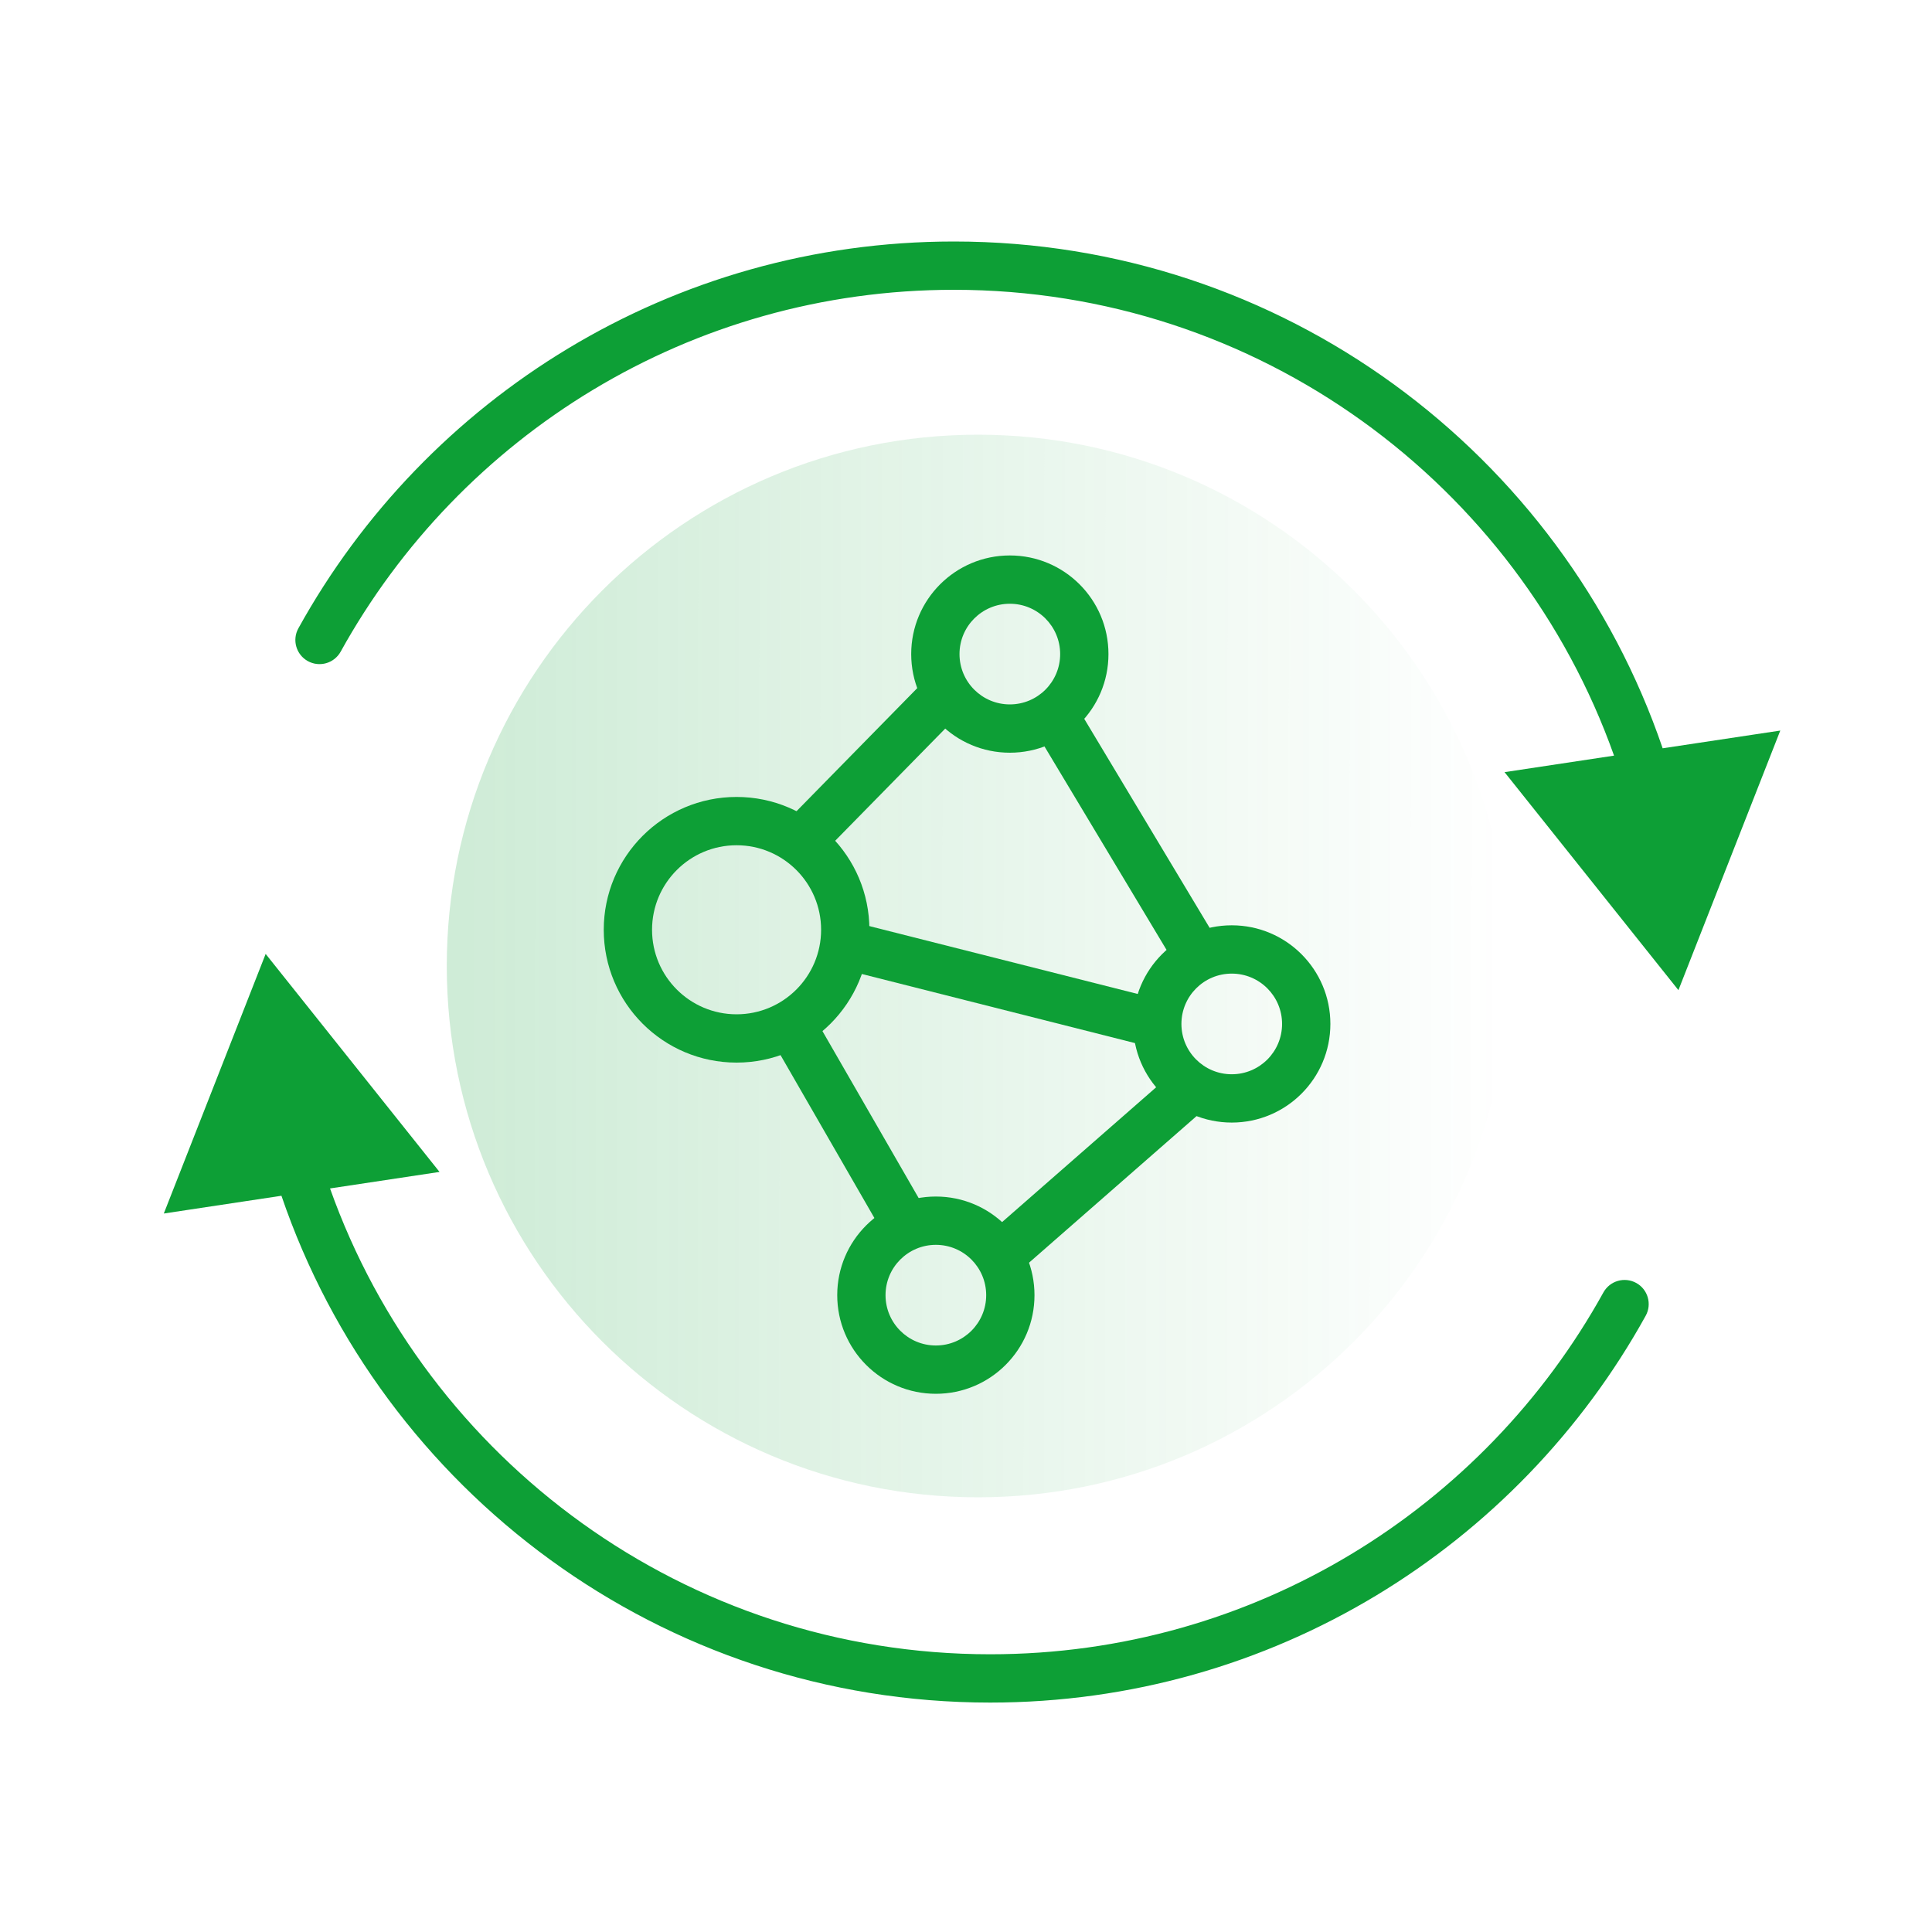
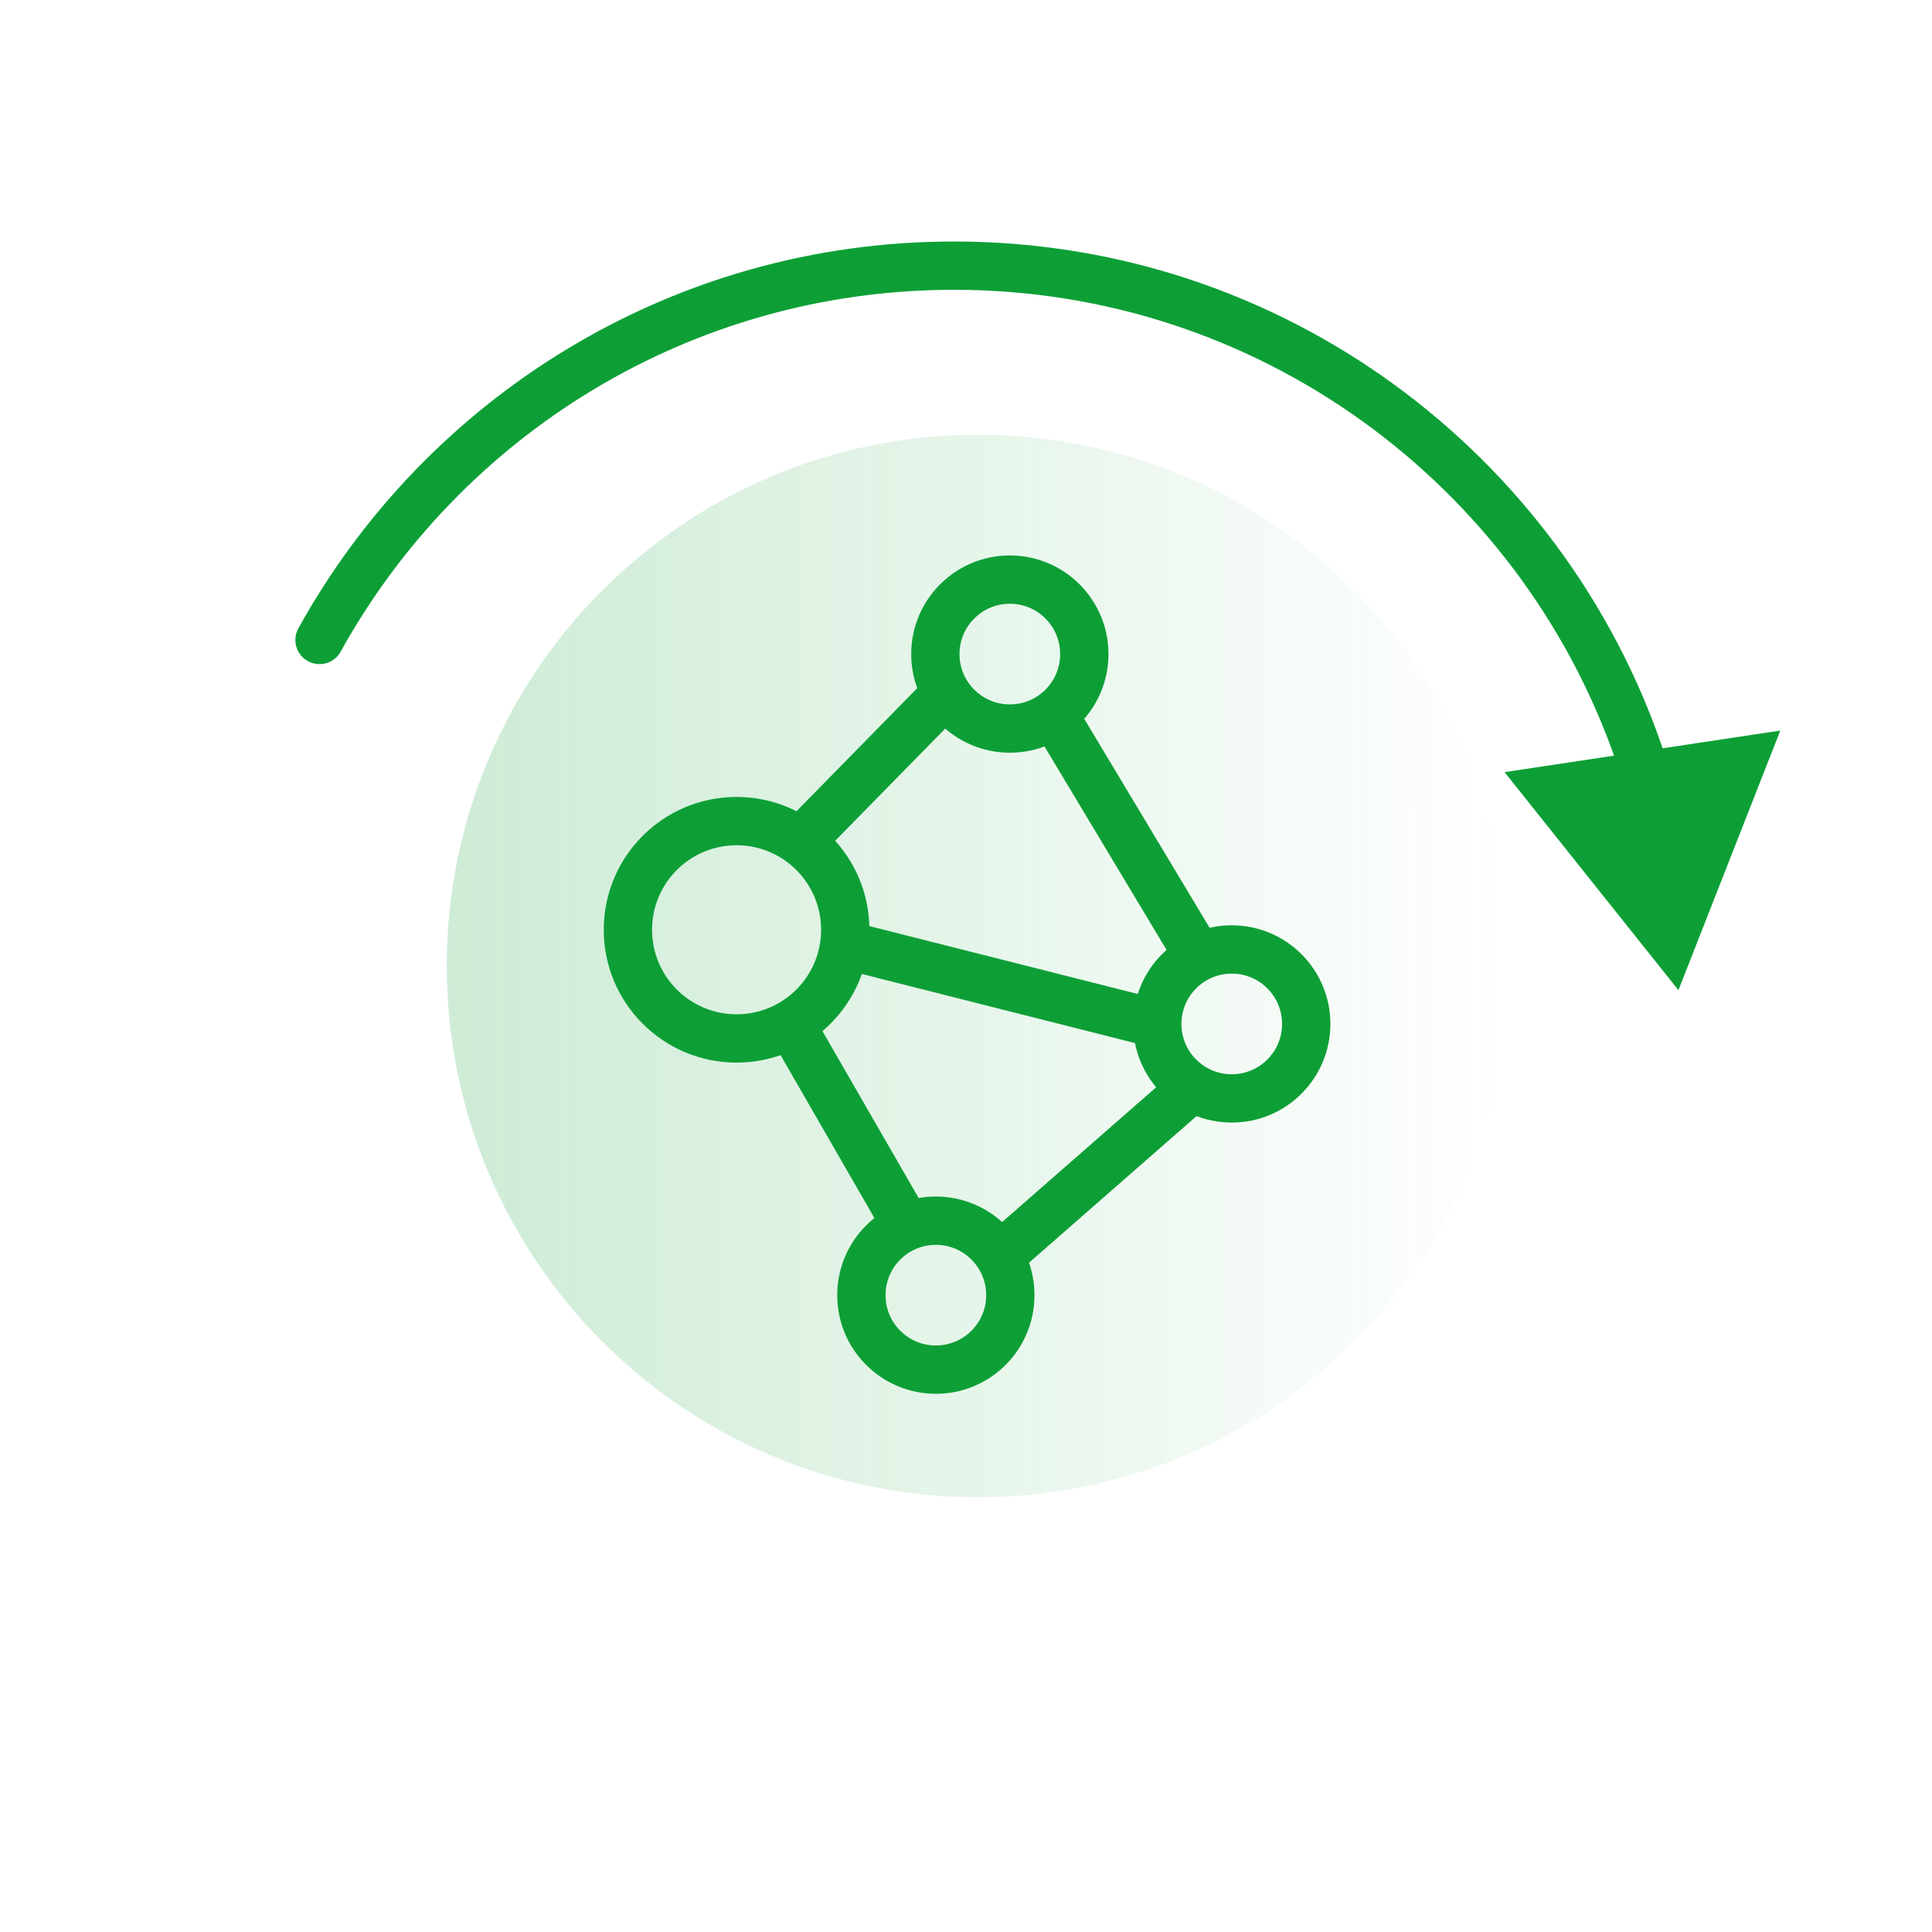
<svg xmlns="http://www.w3.org/2000/svg" width="80" height="80" viewBox="0 0 80 80" fill="none">
  <path opacity="0.2" d="M62.5 40C62.5 52.15 52.65 62 40.5 62C28.35 62 18.5 52.15 18.5 40C18.5 27.85 28.35 18 40.5 18C52.65 18 62.5 27.85 62.5 40Z" fill="url(#paint0_linear_2348_10744)" />
-   <path fill-rule="evenodd" clip-rule="evenodd" d="M6.783 50.249L11 39.5L18.2 48.527L13.666 49.211C17.659 60.452 28.391 68.5 41 68.5C51.931 68.5 61.451 62.453 66.394 53.516C66.662 53.033 67.27 52.858 67.754 53.125C68.237 53.392 68.412 54.001 68.144 54.484C62.863 64.032 52.688 70.5 41 70.5C27.382 70.5 15.818 61.72 11.654 49.514L6.783 50.249Z" fill="#0D9F36" />
  <path fill-rule="evenodd" clip-rule="evenodd" d="M41.815 29.168C42.966 29.168 43.899 28.235 43.899 27.084C43.899 25.933 42.966 25 41.815 25C40.664 25 39.731 25.933 39.731 27.084C39.731 28.235 40.664 29.168 41.815 29.168ZM41.815 31.168C44.071 31.168 45.899 29.34 45.899 27.084C45.899 24.828 44.071 23 41.815 23C39.559 23 37.731 24.828 37.731 27.084C37.731 29.34 39.559 31.168 41.815 31.168Z" fill="#0D9F36" />
  <path fill-rule="evenodd" clip-rule="evenodd" d="M51.004 44.483C52.155 44.483 53.088 43.55 53.088 42.399C53.088 41.248 52.155 40.315 51.004 40.315C49.853 40.315 48.92 41.248 48.92 42.399C48.92 43.55 49.853 44.483 51.004 44.483ZM51.004 46.483C53.26 46.483 55.088 44.655 55.088 42.399C55.088 40.144 53.26 38.315 51.004 38.315C48.749 38.315 46.92 40.144 46.92 42.399C46.92 44.655 48.749 46.483 51.004 46.483Z" fill="#0D9F36" />
  <path fill-rule="evenodd" clip-rule="evenodd" d="M38.752 55.714C39.903 55.714 40.836 54.781 40.836 53.63C40.836 52.479 39.903 51.546 38.752 51.546C37.601 51.546 36.668 52.479 36.668 53.63C36.668 54.781 37.601 55.714 38.752 55.714ZM38.752 57.714C41.008 57.714 42.836 55.886 42.836 53.63C42.836 51.375 41.008 49.546 38.752 49.546C36.497 49.546 34.668 51.375 34.668 53.63C34.668 55.886 36.497 57.714 38.752 57.714Z" fill="#0D9F36" />
  <path fill-rule="evenodd" clip-rule="evenodd" d="M30.5 42C32.433 42 34 40.433 34 38.5C34 36.567 32.433 35 30.5 35C28.567 35 27 36.567 27 38.5C27 40.433 28.567 42 30.5 42ZM30.5 44C33.538 44 36 41.538 36 38.5C36 35.462 33.538 33 30.5 33C27.462 33 25 35.462 25 38.5C25 41.538 27.462 44 30.5 44Z" fill="#0D9F36" />
  <path fill-rule="evenodd" clip-rule="evenodd" d="M48.615 39.851L42.489 29.641L44.204 28.612L50.33 38.822L48.615 39.851Z" fill="#0D9F36" />
  <path fill-rule="evenodd" clip-rule="evenodd" d="M40.646 51.346L48.814 44.199L50.131 45.704L41.963 52.851L40.646 51.346Z" fill="#0D9F36" />
  <path fill-rule="evenodd" clip-rule="evenodd" d="M33.367 41.501L38.598 50.578L36.865 51.577L31.634 42.499L33.367 41.501Z" fill="#0D9F36" />
  <path fill-rule="evenodd" clip-rule="evenodd" d="M32.286 34.3L38.549 27.915L39.977 29.316L33.714 35.7L32.286 34.3Z" fill="#0D9F36" />
  <path fill-rule="evenodd" clip-rule="evenodd" d="M34.745 38.031L48.186 41.43L47.696 43.369L34.255 39.969L34.745 38.031Z" fill="#0D9F36" />
  <path fill-rule="evenodd" clip-rule="evenodd" d="M73.718 30.251L69.5 41L62.3 31.973L66.834 31.289C62.841 20.048 52.109 12 39.5 12C28.569 12 19.049 18.047 14.106 26.984C13.838 27.467 13.23 27.642 12.747 27.375C12.263 27.108 12.088 26.499 12.356 26.016C17.637 16.468 27.812 10 39.5 10C53.118 10 64.682 18.78 68.847 30.985L73.718 30.251Z" fill="#0D9F36" />
  <defs>
    <linearGradient id="paint0_linear_2348_10744" x1="62.194" y1="61.999" x2="19.199" y2="61.977" gradientUnits="userSpaceOnUse">
      <stop stop-color="#0D9F36" stop-opacity="0" />
      <stop offset="1" stop-color="#0D9F36" />
    </linearGradient>
  </defs>
</svg>